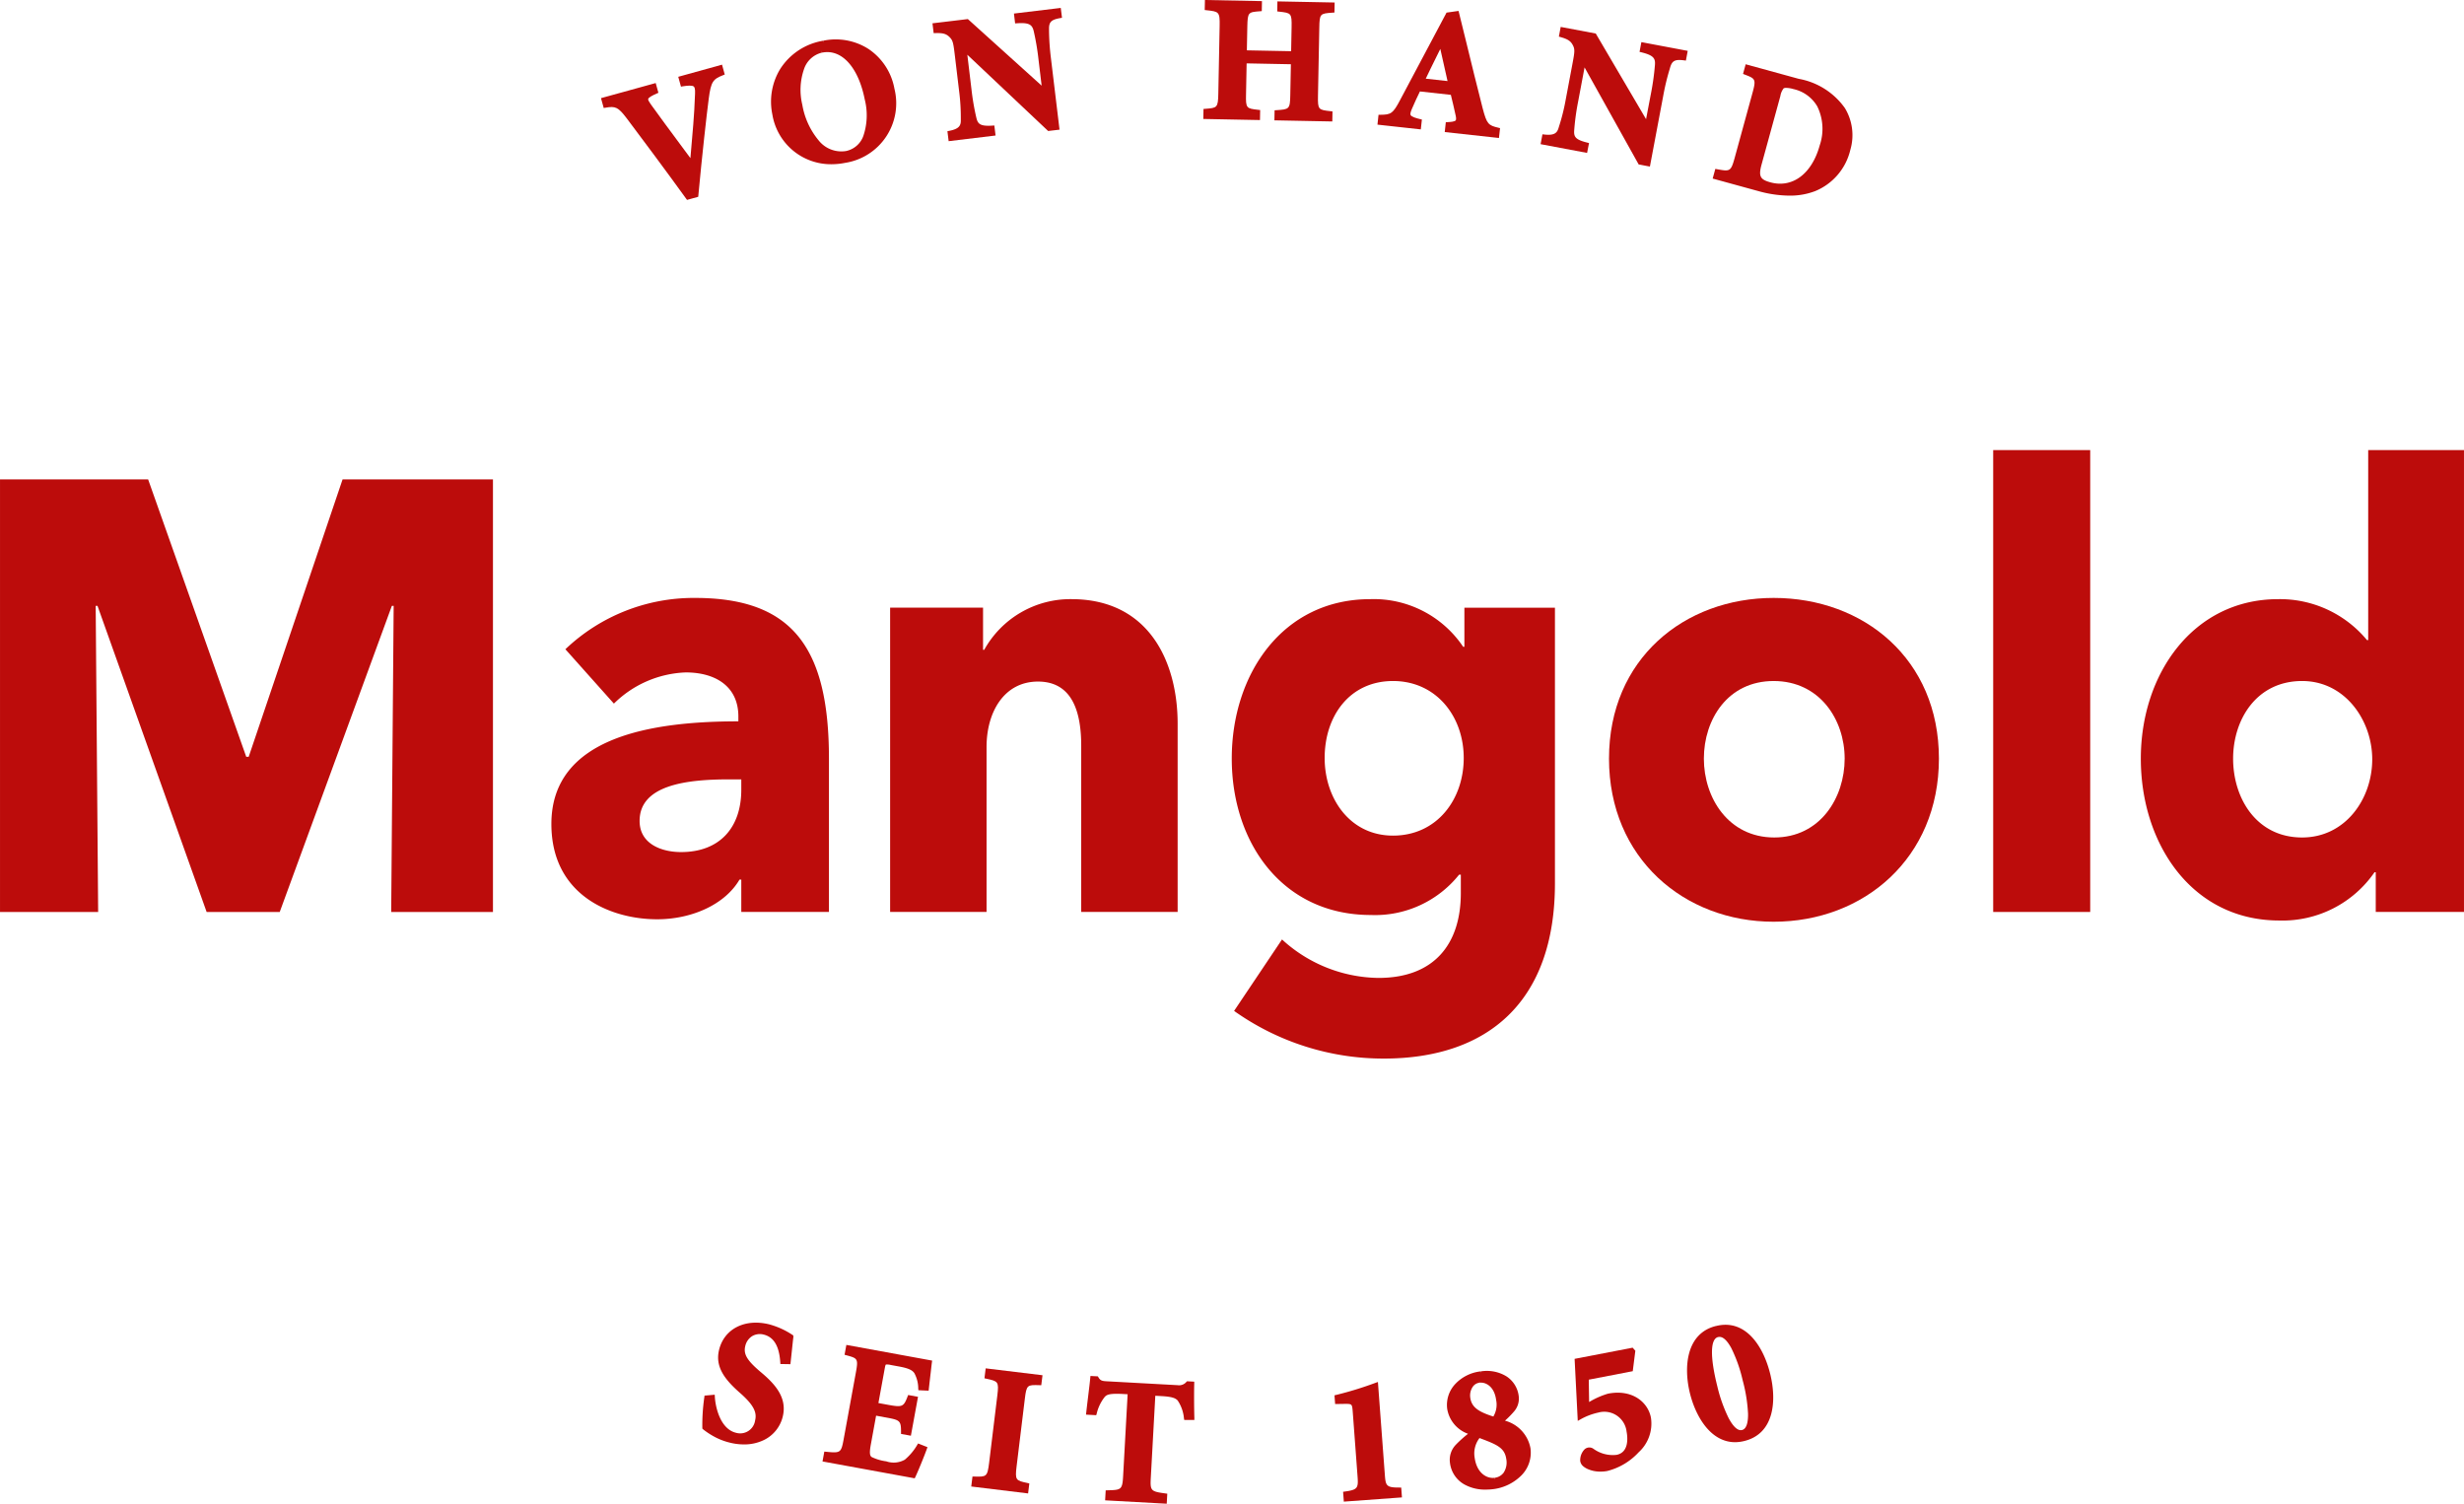
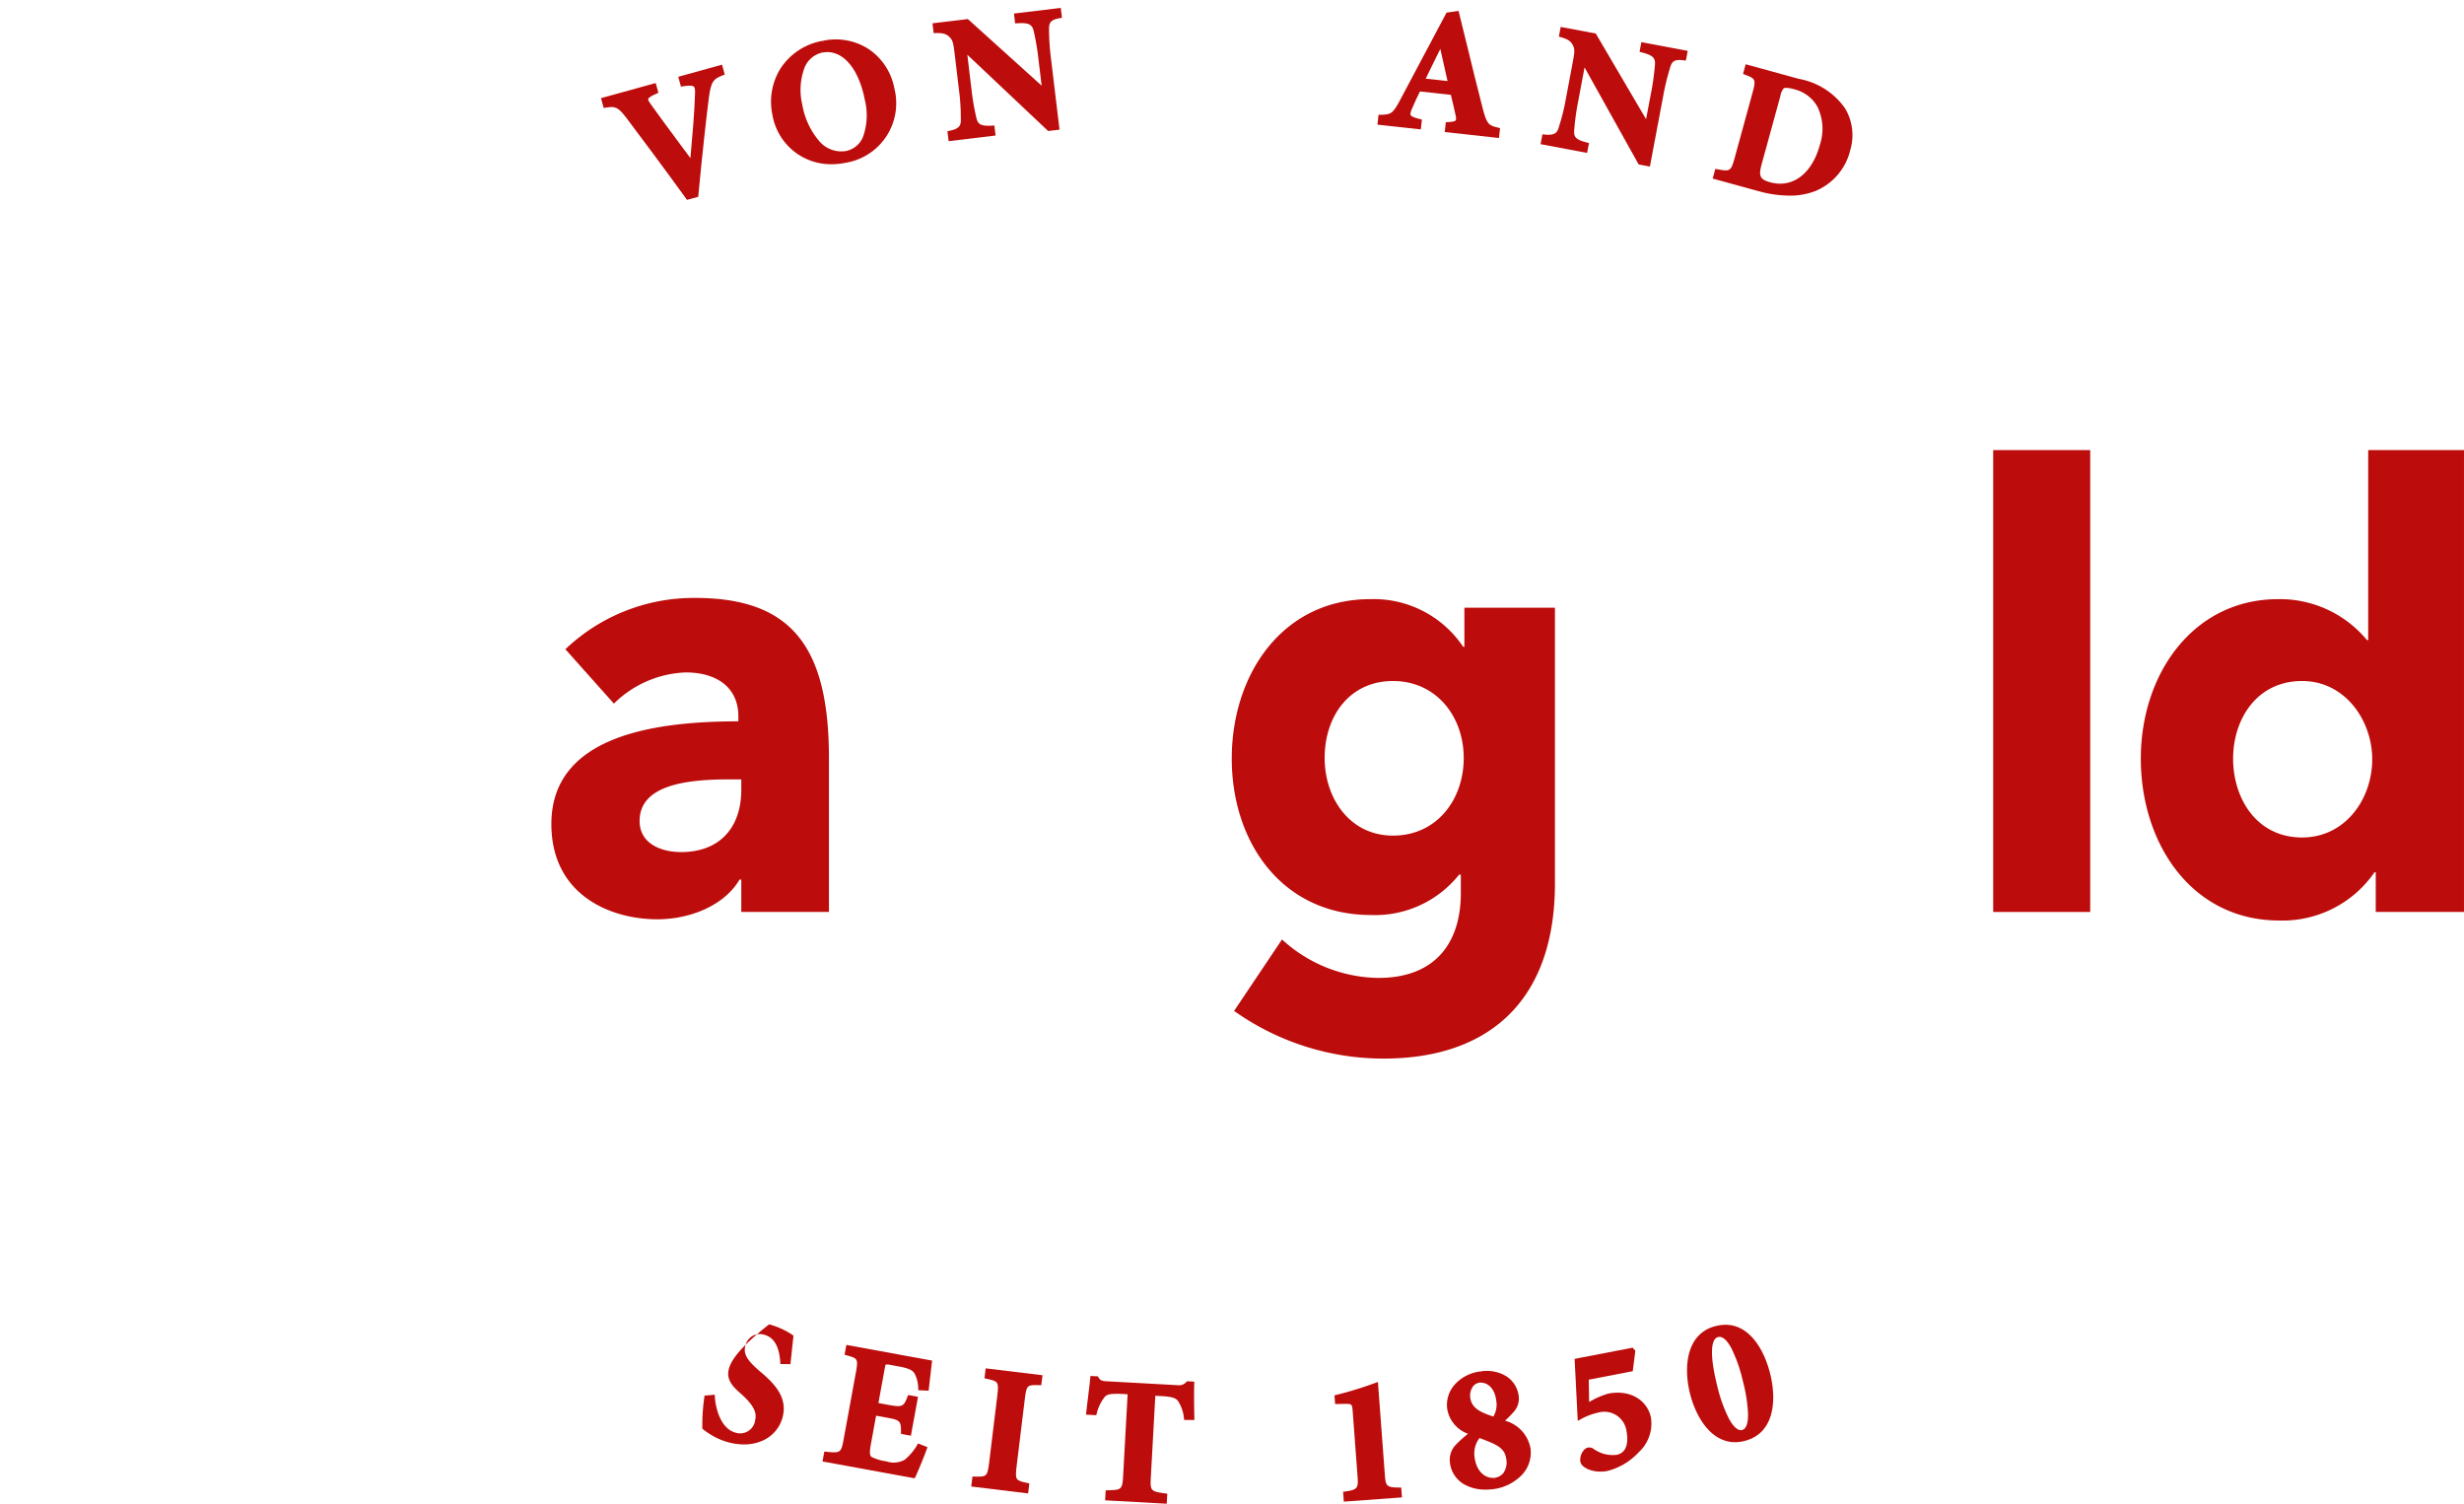
<svg xmlns="http://www.w3.org/2000/svg" viewBox="0 0 200 122.061">
  <defs>
    <style>
      .cls-1 {
        fill: #bc0c0b;
      }

      .cls-2 {
        clip-path: url(#clip-path);
      }
    </style>
    <clipPath id="clip-path">
      <path id="Pfad_47" data-name="Pfad 47" class="cls-1" d="M0,0H200V-122.061H0Z" />
    </clipPath>
  </defs>
  <g id="Gruppe_65" data-name="Gruppe 65" transform="translate(0 122.061)">
    <g id="Gruppe_48" data-name="Gruppe 48" class="cls-2">
      <g id="Gruppe_41" data-name="Gruppe 41" transform="translate(55.053 -115.827)">
        <path id="Pfad_40" data-name="Pfad 40" class="cls-1" d="M0,0,.221.8.363.773c.371-.056.77-.1.9.02s.109.429.086.876C1.31,2.917,1.164,4.639.987,6.6L.326,5.71c-.909-1.227-2.04-2.753-2.553-3.477-.131-.187-.237-.35-.213-.435.038-.135.393-.308.7-.444l.129-.057-.22-.79L-6.271,1.733l.222.8.145-.026c.82-.145,1.031-.04,1.722.864C-3.224,4.642-.982,7.644.646,9.9l.066.091.909-.251.011-.112c.291-3.149.682-6.635.841-7.84C2.655.373,2.83.188,3.638-.131l.136-.054-.221-.8Z" />
      </g>
      <g id="Gruppe_42" data-name="Gruppe 42" transform="translate(70.49 -118.089)">
        <path id="Pfad_41" data-name="Pfad 41" class="cls-1" d="M0,0A4.929,4.929,0,0,0-3.669-.667l.032.16-.046-.157a5.119,5.119,0,0,0-3.484,2.3A5.091,5.091,0,0,0-7.8,5.312a4.819,4.819,0,0,0,4.8,4.047,5.675,5.675,0,0,0,1.108-.112,4.893,4.893,0,0,0,4-6.026A4.928,4.928,0,0,0,0,0M-3.756.3C-2.178-.018-.818,1.474-.3,4.1A5.23,5.23,0,0,1-.414,7.064a1.9,1.9,0,0,1-1.4,1.222,2.35,2.35,0,0,1-2.215-.847,6.117,6.117,0,0,1-1.337-2.9,5.142,5.142,0,0,1,.144-2.922A2.023,2.023,0,0,1-3.77.3L-3.8.141Z" />
      </g>
      <g id="Gruppe_43" data-name="Gruppe 43" transform="translate(82.301 -120.961)">
        <path id="Pfad_42" data-name="Pfad 42" class="cls-1" d="M0,0,.095.8.25.789c1.016-.069,1.233.128,1.358.65a20.31,20.31,0,0,1,.385,2.287l.255,2.126L-3.741.448-6.613.792l.095.794.148,0c.612-.016.875.059,1.14.322s.308.453.421,1.394l.357,2.979a16.916,16.916,0,0,1,.139,2.265v.1c.01.447-.136.719-.943.876L-5.4,9.55l.1.809L-1.492,9.9l-.1-.814-.154.01c-1.027.068-1.193-.15-1.312-.663l-.018-.078a19.881,19.881,0,0,1-.371-2.2l-.337-2.812,6.559,6.19L3.7,9.424,3,3.606a20.147,20.147,0,0,1-.153-2.213l0-.165c0-.548.189-.732.9-.858L3.9.343l-.1-.8Z" />
      </g>
      <g id="Gruppe_44" data-name="Gruppe 44" transform="translate(103.671 -121.134)">
-         <path id="Pfad_43" data-name="Pfad 43" class="cls-1" d="M0,0,.147.017c.982.111,1.041.117,1.019,1.265L1.129,3.229l-3.594-.07.038-1.946C-2.4.064-2.348.06-1.4-.013l.147-.012.015-.812-4.63-.09-.017.814.148.016c1,.111,1.085.12,1.063,1.266L-4.782,6.68c-.022,1.146-.1,1.152-1.054,1.225l-.148.012L-6,8.729l4.6.089.015-.813-.147-.017c-.969-.11-1.027-.117-1-1.264l.048-2.507,3.593.07L1.06,6.793C1.038,7.94.976,7.945-.064,8.016l-.149.01-.016.815,4.7.091.015-.813L4.342,8.1c-1-.111-1.056-.118-1.034-1.251l.107-5.526C3.438.176,3.477.173,4.5.1L4.645.09l.016-.813L.015-.814Z" />
-       </g>
+         </g>
      <g id="Gruppe_45" data-name="Gruppe 45" transform="translate(120.338 -113.303)">
        <path id="Pfad_44" data-name="Pfad 44" class="cls-1" d="M0,0C-.452-1.754-.89-3.553-1.314-5.293q-.3-1.215-.6-2.436l-.035-.143-.975.138L-6.688-.648C-7.277.474-7.44.549-8.3.559l-.145,0-.087.8,3.518.386.089-.8-.14-.033c-.323-.076-.7-.183-.777-.332-.05-.1.012-.286.13-.554.212-.5.431-.955.624-1.354l0-.007,2.513.276c.125.5.259,1.072.365,1.564.05.2.092.421.028.506-.081.108-.417.134-.662.144l-.14.006-.087.8,4.4.482.089-.8-.14-.034C.467,1.416.343,1.314,0,0M-2.843-2.178l-1.768-.194q.2-.413.4-.83c.256-.525.513-1.056.782-1.586Z" />
      </g>
      <g id="Gruppe_46" data-name="Gruppe 46" transform="translate(133.08 -117.851)">
        <path id="Pfad_45" data-name="Pfad 45" class="cls-1" d="M0,0,.15.036c.993.244,1.138.494,1.1,1.013A20.475,20.475,0,0,1,.929,3.363l-.4,2.1L-3.517-1.425l-.037-.064L-6.4-2.025l-.148.787.142.04c.585.167.816.319.99.65s.155.54-.018,1.457l-.555,2.948a16.79,16.79,0,0,1-.548,2.2l-.031.1c-.124.43-.349.644-1.163.552l-.151-.017-.15.8,3.774.71L-4.1,7.4l-.15-.036c-1.005-.246-1.093-.5-1.052-1.028l.007-.081a19.392,19.392,0,0,1,.308-2.21l.524-2.783L-.071,9.139l.912.171L1.926,3.55a19.413,19.413,0,0,1,.521-2.159l.045-.155c.16-.523.4-.64,1.117-.548l.153.02.148-.79L.148-.791Z" />
      </g>
      <g id="Gruppe_47" data-name="Gruppe 47" transform="translate(149.743 -113.294)">
        <path id="Pfad_46" data-name="Pfad 46" class="cls-1" d="M0,0A5.855,5.855,0,0,0-3.739-2.368L-8.049-3.55l-.214.783.137.053c.85.328.94.362.633,1.48l-1.45,5.287c-.308,1.119-.392,1.1-1.423.916l-.146-.027-.215.785,3.714,1.019a9.554,9.554,0,0,0,2.508.366A5.666,5.666,0,0,0-2.4,6.742,4.8,4.8,0,0,0,.445,3.4,4.229,4.229,0,0,0,0,0M-6.756,4.579-5.233-.972A1.36,1.36,0,0,1-4.962-1.6a.481.481,0,0,1,.212-.034,2.3,2.3,0,0,1,.59.1,2.981,2.981,0,0,1,1.922,1.4,4.135,4.135,0,0,1,.2,3.163c-.636,2.318-2.215,3.5-4.018,3-.83-.228-.96-.5-.7-1.452" />
      </g>
    </g>
    <g id="Gruppe_49" data-name="Gruppe 49" transform="translate(27.806 -83.147)">
-       <path id="Pfad_48" data-name="Pfad 48" class="cls-1" d="M0,0-7.619,22.514h-.2L-15.782,0H-27.805V35.11h7.966l-.2-24.845h.148l8.857,24.845H-5.1l9.1-24.845h.147l-.2,24.845h8.26V0Z" />
-     </g>
+       </g>
    <g id="Gruppe_54" data-name="Gruppe 54" class="cls-2">
      <g id="Gruppe_50" data-name="Gruppe 50" transform="translate(60.169 -58.799)">
        <path id="Pfad_49" data-name="Pfad 49" class="cls-1" d="M0,0H-1C-4.412,0-8.253.446-8.253,3.372c0,1.884,1.8,2.529,3.369,2.529C-1.754,5.9,0,3.918,0,.843ZM-14.277-10.563A15.1,15.1,0,0,1-3.746-14.728c7.92,0,10.862,4.066,10.862,13.042V10.761H0V8.133H-.142c-1.187,2.032-3.888,3.223-6.687,3.223-3.747,0-8.585-1.933-8.585-7.737,0-7.14,8.3-8.33,15.177-8.33v-.4c0-2.43-1.849-3.57-4.269-3.57A8.742,8.742,0,0,0-10.339-6.15Z" />
      </g>
      <g id="Gruppe_51" data-name="Gruppe 51" transform="translate(87.761 -48.038)">
-         <path id="Pfad_50" data-name="Pfad 50" class="cls-1" d="M0,0V-13.489C0-16.216-.712-18.7-3.51-18.7c-2.752,0-4.173,2.48-4.173,5.306V0h-7.828V-24.7h7.543v3.422h.095A8,8,0,0,1-.805-25.391c6.354,0,8.632,5.158,8.632,10.117V0Z" />
-       </g>
+         </g>
      <g id="Gruppe_52" data-name="Gruppe 52" transform="translate(113.07 -66.783)">
        <path id="Pfad_51" data-name="Pfad 51" class="cls-1" d="M0,0C-3.508,0-5.549,2.827-5.549,6.249c0,3.272,2.041,6.3,5.549,6.3,3.559,0,5.739-2.926,5.739-6.3S3.51,0,0,0M-.758,30.647A20.927,20.927,0,0,1-12.9,26.778l3.89-5.8A11.775,11.775,0,0,0-1.186,24.1c4.555,0,6.69-2.778,6.69-6.894V15.72H5.362A8.723,8.723,0,0,1-1.8,18.993c-7.163,0-11.289-5.851-11.289-12.7S-8.964-6.645-1.849-6.645A8.741,8.741,0,0,1,5.693-2.777h.1V-5.95h7.35V16.414c0,9.67-5.5,14.233-13.9,14.233" />
      </g>
      <g id="Gruppe_53" data-name="Gruppe 53" transform="translate(143.966 -66.783)">
-         <path id="Pfad_52" data-name="Pfad 52" class="cls-1" d="M0,0C-3.729,0-5.665,3.124-5.665,6.3s1.987,6.4,5.715,6.4S5.763,9.472,5.763,6.3,3.73,0,0,0M0,19.539c-7.263,0-13.365-5.157-13.365-13.241S-7.263-6.744,0-6.744c7.313,0,13.414,4.959,13.414,13.042S7.313,19.539,0,19.539" />
-       </g>
+         </g>
    </g>
    <path id="Pfad_54" data-name="Pfad 54" class="cls-1" d="M161.785-85.527h7.875v37.49h-7.875Z" />
    <g id="Gruppe_64" data-name="Gruppe 64" class="cls-2">
      <g id="Gruppe_55" data-name="Gruppe 55" transform="translate(186.859 -66.783)">
        <path id="Pfad_55" data-name="Pfad 55" class="cls-1" d="M0,0C-3.7,0-5.6,3.124-5.6,6.3c0,3.223,1.9,6.4,5.6,6.4,3.511,0,5.692-3.124,5.692-6.347C5.692,3.224,3.511,0,0,0M5.978,18.745V15.522h-.1A9.063,9.063,0,0,1-1.849,19.44c-7.115,0-11.242-6.249-11.242-13.142S-8.822-6.645-1.944-6.645A9.166,9.166,0,0,1,5.265-3.323h.1V-18.744H13.14V18.745Z" />
      </g>
      <g id="Gruppe_56" data-name="Gruppe 56" transform="translate(64.299 -13.723)">
-         <path id="Pfad_56" data-name="Pfad 56" class="cls-1" d="M0,0A6.407,6.407,0,0,0-1.869-.842c-1.974-.485-3.643.365-4.062,2.066C-6.275,2.617-5.466,3.66-4.149,4.8c.985.884,1.306,1.485,1.144,2.145A1.224,1.224,0,0,1-4.567,7.959c-1.226-.3-1.652-1.978-1.709-2.92l-.01-.168-.827.074-.016.13a15.607,15.607,0,0,0-.162,2.5l.01.064.05.04a5.962,5.962,0,0,0,.78.526,5.242,5.242,0,0,0,1.4.559,4.714,4.714,0,0,0,1.13.142A3.633,3.633,0,0,0-2.275,8.54,2.854,2.854,0,0,0-.765,6.651c.384-1.557-.646-2.671-1.813-3.642C-3.669,2.081-3.967,1.574-3.806.919a1.279,1.279,0,0,1,.555-.8,1.227,1.227,0,0,1,.94-.129c.819.2,1.259.934,1.345,2.24l.01.149.813.013.017-.146c.041-.369.076-.7.107-.992C.024.838.061.486.1.177L.088.056Z" />
+         <path id="Pfad_56" data-name="Pfad 56" class="cls-1" d="M0,0A6.407,6.407,0,0,0-1.869-.842C-6.275,2.617-5.466,3.66-4.149,4.8c.985.884,1.306,1.485,1.144,2.145A1.224,1.224,0,0,1-4.567,7.959c-1.226-.3-1.652-1.978-1.709-2.92l-.01-.168-.827.074-.016.13a15.607,15.607,0,0,0-.162,2.5l.01.064.05.04a5.962,5.962,0,0,0,.78.526,5.242,5.242,0,0,0,1.4.559,4.714,4.714,0,0,0,1.13.142A3.633,3.633,0,0,0-2.275,8.54,2.854,2.854,0,0,0-.765,6.651c.384-1.557-.646-2.671-1.813-3.642C-3.669,2.081-3.967,1.574-3.806.919a1.279,1.279,0,0,1,.555-.8,1.227,1.227,0,0,1,.94-.129c.819.2,1.259.934,1.345,2.24l.01.149.813.013.017-.146c.041-.369.076-.7.107-.992C.024.838.061.486.1.177L.088.056Z" />
      </g>
      <g id="Gruppe_57" data-name="Gruppe 57" transform="translate(68.552 -12.094)">
        <path id="Pfad_57" data-name="Pfad 57" class="cls-1" d="M0,0,.144.039c.908.247.982.267.773,1.407L-.075,6.868c-.2,1.084-.252,1.123-1.418,1.005l-.149-.014-.147.8,7.361,1.347.122.022.054-.111c.186-.384.7-1.627.93-2.271L6.73,7.5l-.761-.3L5.9,7.314a4.608,4.608,0,0,1-1.007,1.2,1.834,1.834,0,0,1-1.507.136A3.89,3.89,0,0,1,2.2,8.3c-.169-.116-.184-.382-.06-1.056l.42-2.3.787.144c1.152.211,1.239.249,1.237,1.2v.136l.8.147.578-3.158-.8-.147-.048.126c-.321.838-.425.881-1.58.671l-.786-.144.518-2.834c.013-.066.049-.269.09-.291a1.134,1.134,0,0,1,.39.034l.678.124c.726.133,1.074.284,1.243.544a2.637,2.637,0,0,1,.314,1.236l.01.145.832.038.017-.15c.051-.433.1-.893.148-1.281.045-.4.082-.73.1-.861L7.109.473.147-.8Z" />
      </g>
      <g id="Gruppe_58" data-name="Gruppe 58" transform="translate(79.907 -10.184)">
        <path id="Pfad_58" data-name="Pfad 58" class="cls-1" d="M0,0,.145.031c.96.21,1.039.227.9,1.364L.378,6.868C.238,8.005.156,8-.824,7.975l-.148,0-.1.808,4.614.562.1-.808L3.5,8.5C2.549,8.3,2.471,8.279,2.61,7.14l.667-5.472c.139-1.14.2-1.139,1.187-1.11l.148,0,.1-.807L.1-.808Z" />
      </g>
      <g id="Gruppe_59" data-name="Gruppe 59" transform="translate(96.935 -9.752)">
        <path id="Pfad_59" data-name="Pfad 59" class="cls-1" d="M0,0,0-.159-.584-.191-.635-.14a.773.773,0,0,1-.714.266L-7.113-.191C-7.5-.212-7.621-.253-7.78-.516L-7.824-.59l-.6-.032-.015.155c-.038.406-.1.91-.167,1.457-.053.434-.109.895-.16,1.356l-.019.171.828.045.038-.12a3.454,3.454,0,0,1,.647-1.354C-7.105.9-6.9.778-5.732.844l.325.018-.364,6.62c-.063,1.143-.154,1.146-1.267,1.177l-.149,0-.046.814,5,.275.045-.814-.149-.02c-1.2-.163-1.248-.213-1.187-1.313L-3.16.985l.482.027c.881.048,1.15.164,1.333.357a3.079,3.079,0,0,1,.51,1.444l.023.135H.01l0-.166C-.016,1.864-.018.591,0,0" />
      </g>
      <g id="Gruppe_60" data-name="Gruppe 60" transform="translate(113.582 -1.317)">
        <path id="Pfad_60" data-name="Pfad 60" class="cls-1" d="M0,0C-1.073.007-1.111-.158-1.178-1.059l-.56-7.51-.2.071a28.8,28.8,0,0,1-3.19.981l-.136.032.053.707.88-.014c.492.012.5.012.553.7l.387,5.194c.07.936.012,1.079-1.023,1.222l-.151.021.06.8L.213.8.153,0Z" />
      </g>
      <g id="Gruppe_61" data-name="Gruppe 61" transform="translate(122.158 -6.745)">
        <path id="Pfad_61" data-name="Pfad 61" class="cls-1" d="M0,0A7.635,7.635,0,0,0,.751-.766,1.582,1.582,0,0,0,1.114-2a2.222,2.222,0,0,0-1-1.6A3.057,3.057,0,0,0-1.965-4l.021.161L-1.979-4A3.337,3.337,0,0,0-4.074-2.935,2.486,2.486,0,0,0-4.69-.954,2.592,2.592,0,0,0-3,1.065a9.414,9.414,0,0,0-1,.9,1.758,1.758,0,0,0-.466,1.455A2.314,2.314,0,0,0-3.312,5.168a3.438,3.438,0,0,0,1.75.427,5.244,5.244,0,0,0,.684-.047,3.908,3.908,0,0,0,2.1-1,2.623,2.623,0,0,0,.847-2.31A2.856,2.856,0,0,0,0,0M-2.06-3.081c.456-.062,1.188.26,1.34,1.394A1.884,1.884,0,0,1-.945-.335C-2.1-.707-2.711-1.06-2.819-1.87a1.255,1.255,0,0,1,.217-.9.772.772,0,0,1,.528-.311L-2.1-3.241Zm1.2,7.718c-.549.076-1.426-.309-1.607-1.662a2.044,2.044,0,0,1,.4-1.565c1.4.525,2.035.782,2.169,1.688A1.5,1.5,0,0,1-.114,4.227a1.06,1.06,0,0,1-.727.409L-.82,4.8Z" />
      </g>
      <g id="Gruppe_62" data-name="Gruppe 62" transform="translate(130.529 -8.939)">
        <path id="Pfad_62" data-name="Pfad 62" class="cls-1" d="M0,0A6.524,6.524,0,0,0-1.542.681L-1.57-1.134,2-1.823l.21-1.659L1.99-3.73l-4.71.907.256,5.035.229-.128A5.111,5.111,0,0,1-.8,1.538,1.82,1.82,0,0,1,1.5,3.092c.075.389.237,1.674-.817,1.877a2.682,2.682,0,0,1-1.873-.491.57.57,0,0,0-.725.047,1.273,1.273,0,0,0-.35.944c.052.275.195.438.547.623a2.489,2.489,0,0,0,1.115.236,2.826,2.826,0,0,0,.533-.049A5.184,5.184,0,0,0,2.475,4.764a3.143,3.143,0,0,0,1-2.814C3.237.695,1.969-.379,0,0" />
      </g>
      <g id="Gruppe_63" data-name="Gruppe 63" transform="translate(143.676 -10.578)">
        <path id="Pfad_63" data-name="Pfad 63" class="cls-1" d="M0,0C-.565-2.251-2.013-4.449-4.39-3.85l-.014,0c-2.409.6-2.633,3.335-2.094,5.49.48,1.911,1.7,3.94,3.658,3.94a3.123,3.123,0,0,0,.759-.1C.316,4.885.565,2.258,0,0M-1.789,3.267c.009.547-.067,1.22-.486,1.325s-.824-.468-1.09-.967a12.153,12.153,0,0,1-.923-2.6c-.593-2.37-.57-3.82.065-3.979l.013,0A.443.443,0,0,1-4.1-2.966c.378,0,.722.484.953.911A11.685,11.685,0,0,1-2.232.53a12.822,12.822,0,0,1,.443,2.737" />
      </g>
    </g>
  </g>
</svg>